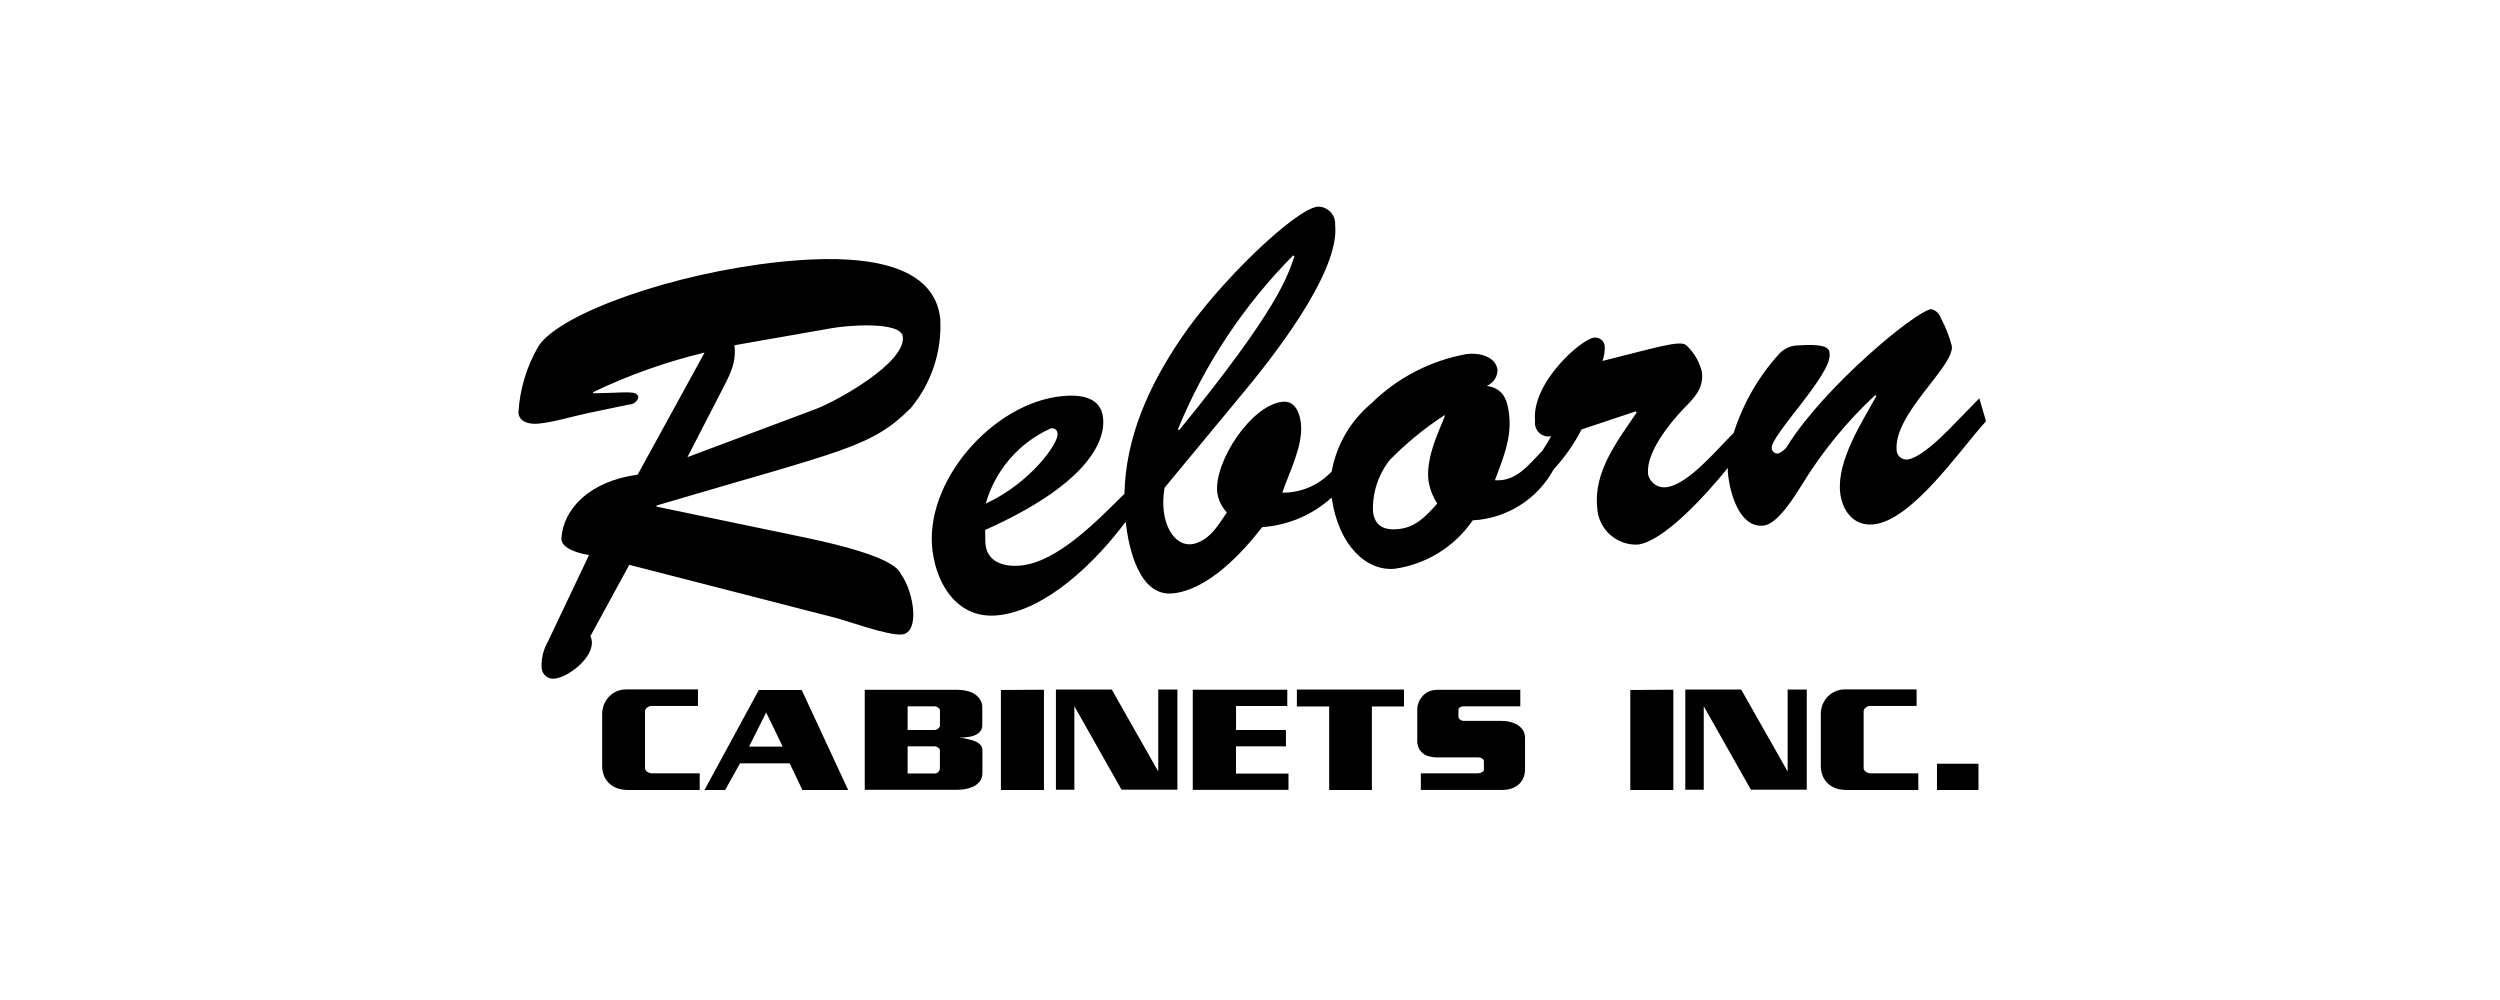
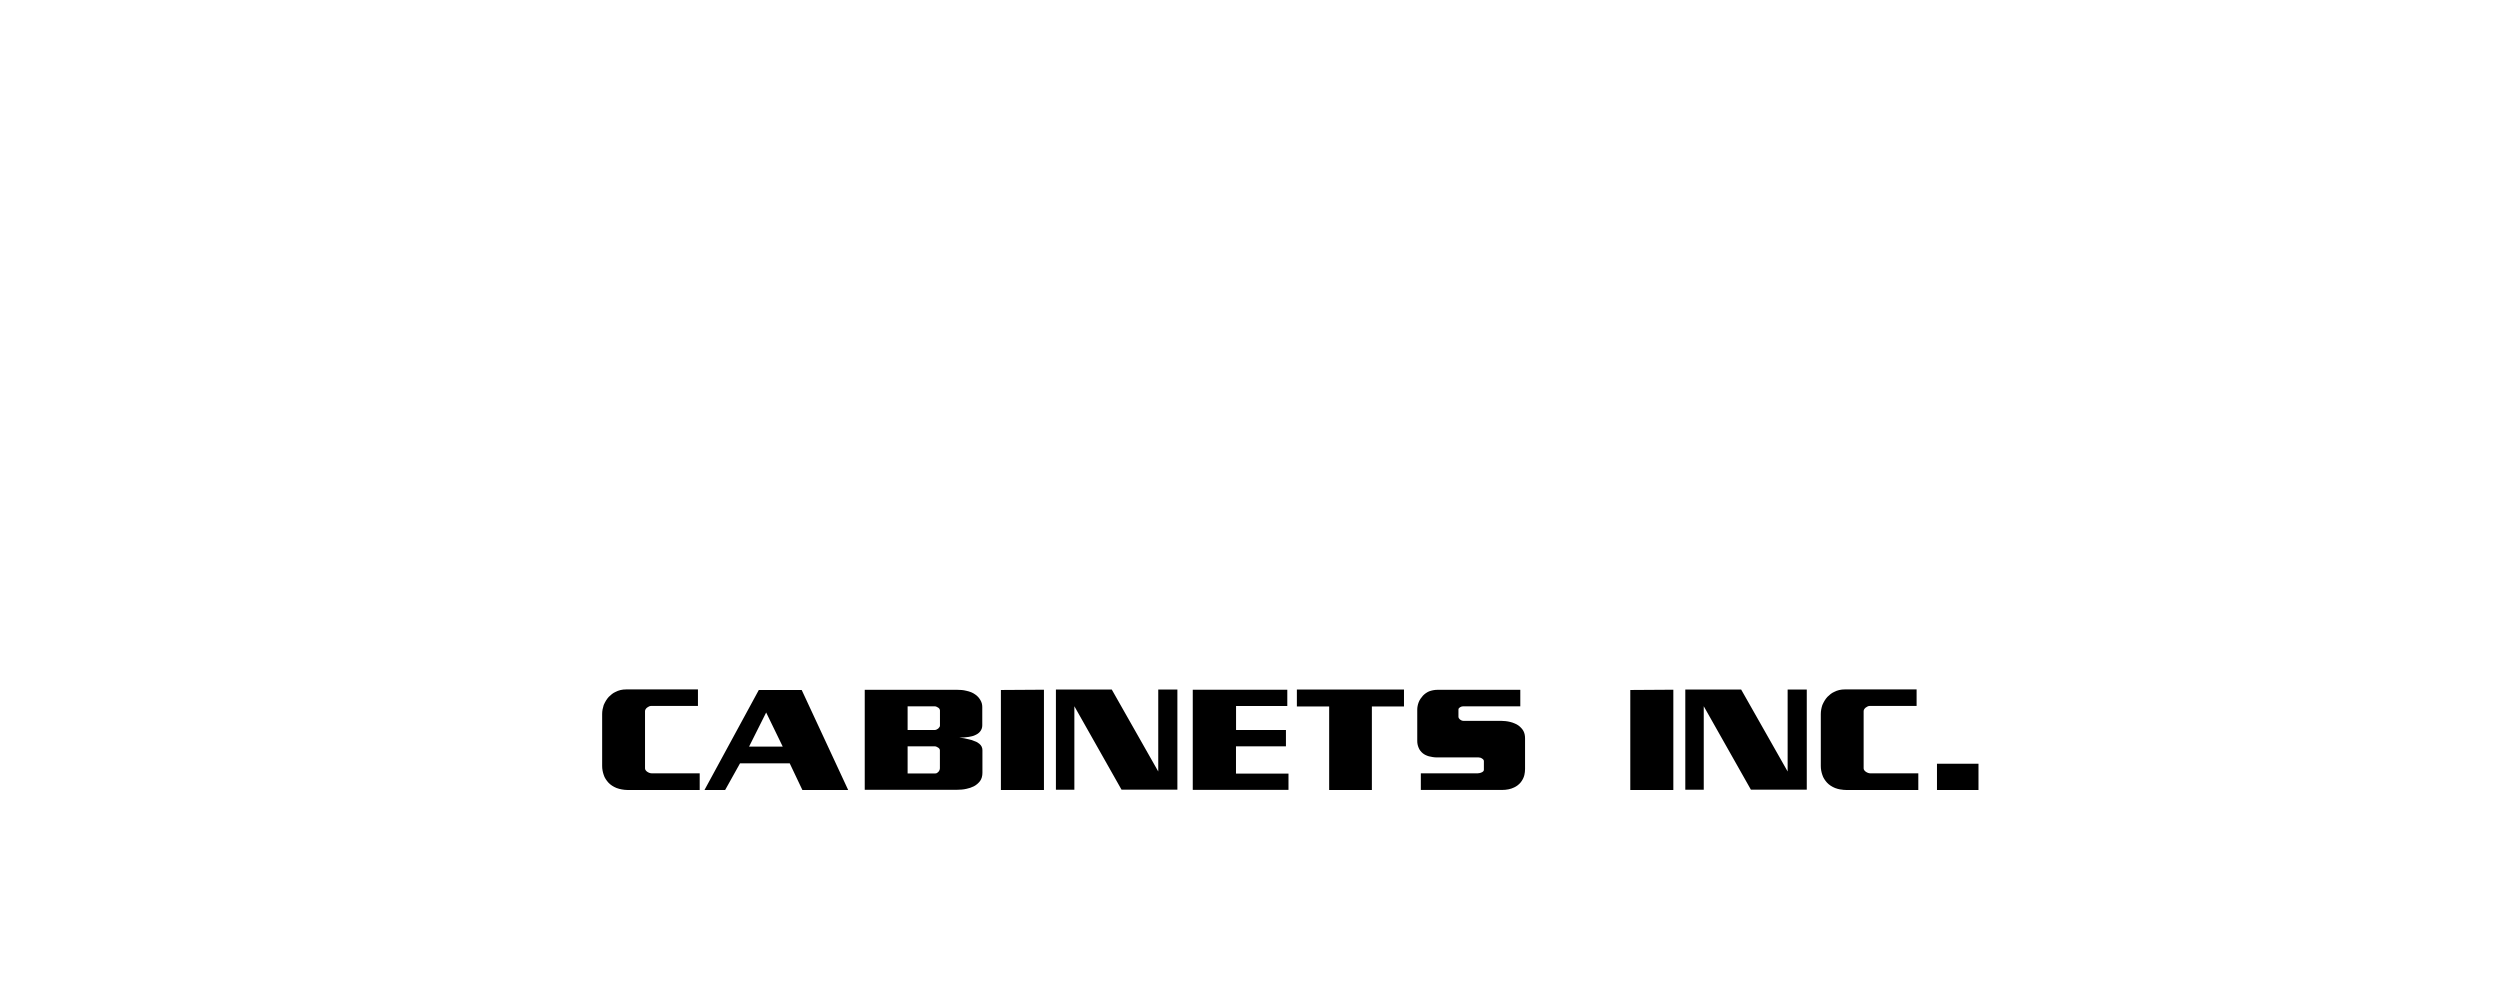
<svg xmlns="http://www.w3.org/2000/svg" width="200" height="80" viewBox="0 0 200 80" fill="none">
  <path fill-rule="evenodd" clip-rule="evenodd" d="M154.958 63.199V61.099H158.279V63.199H154.958ZM147.242 63.16C147.095 63.135 146.951 63.096 146.812 63.043C146.688 62.993 146.569 62.931 146.456 62.858C146.346 62.787 146.245 62.702 146.156 62.606C146.078 62.519 146.007 62.425 145.944 62.326C145.876 62.223 145.823 62.11 145.787 61.991C145.749 61.882 145.719 61.77 145.698 61.655C145.675 61.53 145.663 61.403 145.664 61.275V57.132C145.663 57.005 145.675 56.878 145.698 56.752C145.72 56.635 145.749 56.519 145.787 56.405C145.84 56.282 145.901 56.162 145.971 56.047C146.036 55.94 146.112 55.84 146.197 55.747C146.276 55.668 146.361 55.593 146.449 55.523C146.536 55.456 146.63 55.4 146.73 55.355C146.856 55.288 146.991 55.238 147.13 55.204C147.276 55.17 147.425 55.154 147.574 55.154H153.328V56.474H149.583C149.524 56.475 149.466 56.489 149.412 56.513C149.356 56.538 149.303 56.57 149.255 56.608C149.206 56.647 149.164 56.695 149.132 56.748C149.107 56.791 149.092 56.839 149.091 56.888V61.474C149.093 61.525 149.11 61.574 149.139 61.614C149.173 61.666 149.218 61.709 149.269 61.743C149.324 61.781 149.383 61.811 149.446 61.833C149.508 61.855 149.573 61.867 149.638 61.867H153.465V63.199H147.7C147.546 63.198 147.393 63.183 147.242 63.155V63.16ZM136.3 56.499V63.177H134.824V55.164H139.293L143.011 61.719V55.164H144.542V63.173H140.072L136.3 56.499ZM130.423 55.199L133.867 55.177V63.199H130.423V55.199ZM121.95 61.999C121.924 62.108 121.885 62.213 121.834 62.312C121.786 62.407 121.728 62.497 121.663 62.581C121.519 62.758 121.337 62.9 121.13 62.995C120.987 63.065 120.835 63.115 120.679 63.146C120.508 63.181 120.334 63.197 120.159 63.196H113.667V61.864H118.232C118.287 61.864 118.343 61.857 118.396 61.842C118.448 61.828 118.499 61.81 118.547 61.786C118.59 61.765 118.63 61.737 118.663 61.702C118.694 61.671 118.711 61.629 118.711 61.585V60.885C118.71 60.845 118.695 60.805 118.67 60.773C118.641 60.735 118.603 60.704 118.56 60.683C118.522 60.652 118.477 60.63 118.43 60.616C118.384 60.602 118.335 60.595 118.287 60.594H114.979C114.858 60.595 114.737 60.586 114.617 60.566C114.503 60.548 114.401 60.527 114.31 60.504C114.216 60.477 114.124 60.442 114.036 60.398C113.958 60.36 113.885 60.313 113.818 60.258C113.747 60.199 113.682 60.132 113.626 60.058C113.57 59.985 113.524 59.904 113.49 59.818C113.415 59.645 113.378 59.459 113.38 59.27V56.763C113.38 56.669 113.39 56.576 113.408 56.483C113.426 56.384 113.454 56.287 113.49 56.192C113.527 56.094 113.575 56 113.633 55.912C113.693 55.822 113.76 55.736 113.833 55.655C113.9 55.586 113.973 55.522 114.052 55.465C114.137 55.404 114.229 55.352 114.325 55.309C114.43 55.271 114.537 55.241 114.647 55.219C114.766 55.196 114.888 55.185 115.009 55.185H121.624V56.505H117.045C117.001 56.505 116.957 56.513 116.916 56.527C116.875 56.542 116.836 56.561 116.799 56.583C116.765 56.604 116.735 56.63 116.71 56.661C116.688 56.69 116.676 56.725 116.676 56.761V57.354C116.676 57.384 116.683 57.413 116.697 57.438C116.713 57.469 116.734 57.497 116.758 57.522C116.798 57.562 116.845 57.596 116.895 57.622C116.945 57.651 117.001 57.666 117.059 57.667H120.066C120.192 57.668 120.317 57.675 120.442 57.689C120.569 57.703 120.694 57.726 120.818 57.756C120.942 57.785 121.064 57.827 121.18 57.879C121.382 57.958 121.563 58.085 121.706 58.248C121.77 58.316 121.825 58.391 121.87 58.472C121.916 58.557 121.949 58.647 121.97 58.74C121.993 58.847 122.005 58.955 122.004 59.064V61.514C122.004 61.596 121.999 61.679 121.99 61.76C121.982 61.841 121.969 61.921 121.95 61.999ZM109.75 63.199H106.333V56.517H103.75V55.164H112.319V56.517H109.75V63.199ZM95.426 55.179H102.984V56.479H98.884V58.399H102.875V59.708H98.879V61.889H103.079V63.189H95.421V55.175L95.426 55.179ZM85.949 56.499V63.177H84.473V55.164H88.942L92.66 61.719V55.164H94.191V63.173H89.722L85.949 56.499ZM80.072 55.199L83.516 55.177V63.199H80.072V55.199ZM78.4 62.49C78.335 62.574 78.261 62.65 78.181 62.719C78.097 62.791 78.006 62.854 77.908 62.904C77.817 62.949 77.724 62.988 77.628 63.021C77.527 63.056 77.424 63.084 77.32 63.105C77.192 63.135 77.062 63.155 76.931 63.166C76.798 63.178 76.672 63.183 76.555 63.183H69.179V55.183H76.532C76.669 55.183 76.802 55.189 76.932 55.2C77.054 55.21 77.175 55.23 77.294 55.261C77.431 55.288 77.565 55.328 77.694 55.379C77.805 55.424 77.911 55.482 78.008 55.552C78.102 55.614 78.187 55.687 78.261 55.77C78.326 55.844 78.383 55.925 78.432 56.01C78.484 56.095 78.524 56.188 78.548 56.284C78.57 56.374 78.582 56.466 78.582 56.558V58.023C78.584 58.119 78.567 58.214 78.534 58.303C78.503 58.384 78.459 58.46 78.404 58.527C78.349 58.594 78.285 58.653 78.213 58.7C78.135 58.751 78.053 58.794 77.967 58.829C77.897 58.861 77.823 58.886 77.748 58.902C77.666 58.921 77.584 58.938 77.502 58.952C77.37 58.974 77.236 58.989 77.102 58.997C76.969 59.005 76.848 59.008 76.74 59.008C76.877 59.024 77.01 59.042 77.14 59.064C77.27 59.086 77.39 59.114 77.5 59.146C77.67 59.177 77.835 59.23 77.992 59.303C78.062 59.324 78.13 59.355 78.192 59.393C78.246 59.428 78.299 59.465 78.349 59.505C78.426 59.567 78.489 59.645 78.533 59.734C78.574 59.82 78.595 59.914 78.594 60.008V61.819C78.595 61.944 78.579 62.068 78.546 62.188C78.515 62.297 78.466 62.399 78.4 62.49ZM75.188 56.808C75.187 56.768 75.172 56.728 75.147 56.696C75.12 56.66 75.086 56.63 75.047 56.606C75.004 56.578 74.958 56.553 74.91 56.533C74.867 56.515 74.82 56.506 74.773 56.505H72.609V58.399H74.782C74.832 58.398 74.881 58.387 74.926 58.365C74.973 58.345 75.016 58.319 75.056 58.287C75.093 58.251 75.126 58.212 75.156 58.169C75.181 58.135 75.195 58.094 75.197 58.051V56.808H75.188ZM75.188 60.008C75.187 59.968 75.172 59.928 75.147 59.896C75.12 59.86 75.086 59.829 75.047 59.806C75.004 59.778 74.958 59.753 74.91 59.733C74.867 59.715 74.82 59.706 74.773 59.705H72.609V61.875H74.823C74.874 61.877 74.924 61.863 74.967 61.836C75.01 61.808 75.048 61.774 75.083 61.736C75.118 61.694 75.145 61.647 75.165 61.596C75.182 61.552 75.191 61.504 75.192 61.456V60.007L75.188 60.008ZM63.179 61.069H59.2L58.012 63.199H56.359L60.705 55.199H64.136L67.854 63.199H64.19L63.179 61.069ZM61.293 56.999L59.926 59.728H62.618L61.293 56.999ZM49.75 63.155C49.603 63.13 49.459 63.091 49.319 63.038C49.195 62.988 49.076 62.926 48.964 62.853C48.854 62.782 48.753 62.697 48.664 62.601C48.587 62.513 48.516 62.42 48.452 62.321C48.384 62.218 48.331 62.105 48.295 61.986C48.257 61.877 48.227 61.764 48.206 61.65C48.183 61.525 48.171 61.398 48.172 61.27V57.132C48.171 57.005 48.183 56.878 48.206 56.752C48.228 56.635 48.258 56.519 48.295 56.405C48.348 56.282 48.409 56.162 48.479 56.047C48.544 55.94 48.62 55.84 48.705 55.747C48.785 55.667 48.869 55.593 48.958 55.523C49.044 55.456 49.138 55.4 49.238 55.355C49.364 55.288 49.499 55.238 49.638 55.204C49.783 55.17 49.932 55.154 50.082 55.154H55.836V56.474H52.094C52.035 56.475 51.977 56.489 51.923 56.513C51.867 56.538 51.814 56.57 51.766 56.608C51.717 56.647 51.675 56.694 51.643 56.748C51.617 56.791 51.603 56.839 51.602 56.888V61.474C51.604 61.525 51.62 61.574 51.65 61.614C51.684 61.666 51.728 61.709 51.78 61.743C51.835 61.781 51.895 61.811 51.958 61.833C52.019 61.855 52.084 61.867 52.149 61.867H55.976V63.199H50.208C50.054 63.198 49.901 63.183 49.75 63.155Z" fill="#002A5C" style="fill:#002A5C;fill:color(display-p3 0 0.165 0.361);fill-opacity:1;" />
-   <path fill-rule="evenodd" clip-rule="evenodd" d="M152.577 36.763C153.598 36.657 155.314 34.972 156.015 34.255L158.347 31.863L158.879 33.7C156.833 35.935 152.995 41.627 149.89 41.949C148.273 42.118 147.363 40.835 147.21 39.39C146.951 36.834 148.954 33.784 150.11 31.685L150.019 31.608C147.74 33.725 145.762 36.145 144.141 38.8C143.587 39.679 142.228 41.928 141.082 42.048C139.208 42.243 138.462 39.609 138.268 38.167C138.235 37.925 138.219 37.682 138.22 37.439C136.304 39.815 132.993 43.36 131.003 43.568C129.29 43.635 127.846 42.303 127.775 40.591C127.475 37.696 129.449 35.209 130.939 32.991L130.844 32.914L126.525 34.356C125.93 35.516 125.179 36.589 124.295 37.547C122.991 39.939 120.539 41.484 117.818 41.628C116.375 43.731 114.118 45.134 111.594 45.498C109.387 45.726 107.113 43.728 106.542 39.87C106.542 39.848 106.542 39.827 106.536 39.805C105.001 41.195 103.043 42.028 100.977 42.17C99.346 44.275 96.636 47.181 93.832 47.47C91.114 47.749 90.284 43.815 90.054 41.738C87.681 44.926 83.732 48.819 79.822 49.225C76.722 49.546 74.985 46.931 74.609 44.125C73.857 38.565 79.436 32.22 84.969 31.691C86.333 31.547 88.069 31.713 88.245 33.413C88.465 35.501 86.706 38.867 78.814 42.397L78.826 43.34C78.864 44.974 80.326 45.38 81.688 45.24C84.675 44.933 87.888 41.531 89.957 39.504C90.05 34.982 91.916 30.863 94.468 27.092C97.486 22.6 103.628 16.717 105.413 16.532C105.796 16.522 106.165 16.673 106.431 16.948C106.697 17.223 106.836 17.597 106.813 17.979C107.213 21.851 101.578 28.893 99.131 31.814L93.168 39.014C92.68 41.777 93.932 43.882 95.529 43.501C96.863 43.147 97.514 41.919 98.147 40.994C97.733 40.552 97.465 39.993 97.379 39.394C97.123 36.93 100.094 32.403 102.604 32.142C103.623 32.033 103.991 33.072 104.073 33.879C104.26 35.668 103.143 37.763 102.583 39.413C104.082 39.431 105.52 38.813 106.538 37.713C106.917 35.599 108.026 33.685 109.671 32.306C111.755 30.239 114.416 28.853 117.303 28.329C118.231 28.191 119.678 28.471 119.803 29.619C119.791 30.17 119.453 30.661 118.943 30.87C120.255 31.076 120.605 31.946 120.735 33.224C120.935 35.097 120.235 36.677 119.593 38.418C121.32 38.55 122.318 37.149 123.393 36.052C123.638 35.675 123.874 35.292 124.093 34.898C123.751 34.968 123.396 34.868 123.14 34.63C122.885 34.391 122.76 34.044 122.806 33.698C122.488 30.631 126.512 27.119 127.529 27.01C127.938 26.96 128.312 27.244 128.373 27.652C128.402 28.067 128.343 28.485 128.198 28.876C132.138 27.911 134.426 27.158 134.904 27.62C135.525 28.197 135.962 28.945 136.158 29.771C136.297 31.091 135.558 31.811 134.658 32.725C133.536 33.914 131.668 36.22 131.846 37.925C131.972 38.6 132.602 39.061 133.284 38.977C135.067 38.792 137.376 35.908 138.694 34.639C139.437 32.294 140.676 30.136 142.327 28.313C142.741 27.866 143.325 27.617 143.934 27.629C146.495 27.45 146.342 28.069 146.37 28.324C146.541 29.984 141.627 34.84 141.735 35.863C141.764 36.121 141.994 36.309 142.253 36.285C142.588 36.157 142.867 35.913 143.039 35.598C145.992 30.898 153.278 24.853 154.508 24.727C154.874 24.822 155.164 25.1 155.275 25.462C155.656 26.168 155.95 26.917 156.151 27.694C156.322 29.356 151.429 33.137 151.733 36.073C151.787 36.49 152.157 36.793 152.577 36.763ZM84.6 34.7C84.605 34.561 84.541 34.429 84.43 34.346C84.319 34.262 84.175 34.239 84.043 34.282C81.513 35.421 79.616 37.619 78.859 40.289C82.468 38.621 84.716 35.421 84.6 34.7ZM94.329 34.42C102.303 24.644 102.987 22.12 103.554 20.513L103.454 20.432C99.499 24.42 96.365 29.146 94.232 34.343L94.329 34.42ZM115.577 33.205C113.982 34.239 112.506 35.446 111.177 36.805C110.26 37.97 109.786 39.423 109.838 40.905C109.966 42.138 110.814 42.439 111.881 42.327C113.281 42.18 114.092 41.277 114.981 40.284C114.606 39.708 114.362 39.056 114.267 38.376C114.031 36.161 115.751 33.273 115.574 33.207L115.577 33.205ZM52.515 40.443L52.524 40.53L64.39 43C71.95 44.579 71.895 45.7 72.141 46.024C73.106 47.431 73.605 50.603 72.162 50.754C71.054 50.87 67.883 49.689 66.687 49.387L50.343 45.187L47.234 50.887C47.9 52.324 45.555 54.159 44.406 54.287C44.157 54.328 43.902 54.266 43.7 54.115C43.498 53.964 43.366 53.737 43.335 53.487C43.282 52.732 43.456 51.979 43.835 51.325L47.122 44.4C46.422 44.3 44.831 43.906 44.914 43.038C45.066 40.787 47.07 38.511 51.014 37.972L56.368 28.206C53.291 28.943 50.302 30.005 47.449 31.373L47.462 31.459C50.168 31.437 51.002 31.176 51.068 31.813C50.961 32.143 50.653 32.366 50.306 32.366L47.023 33.051C45.846 33.302 44.343 33.761 43.111 33.888C42.471 33.956 41.556 33.837 41.474 33.029C41.578 31.13 42.139 29.285 43.107 27.649C44.862 25.057 53.813 21.849 62.407 20.949C66.319 20.549 74.656 20.067 75.221 25.514C75.363 28.103 74.521 30.65 72.865 32.645C69.667 35.825 67.533 36 52.515 40.443ZM66.565 26.25L58.751 27.62C58.951 29.105 58.285 30.161 57.643 31.434L54.993 36.574L65.3 32.708C66.995 32.054 72.446 29.037 72.229 26.949C72.094 25.631 67.495 26.067 66.565 26.25Z" fill="#A11014" style="fill:#A11014;fill:color(display-p3 0.631 0.063 0.078);fill-opacity:1;" />
</svg>